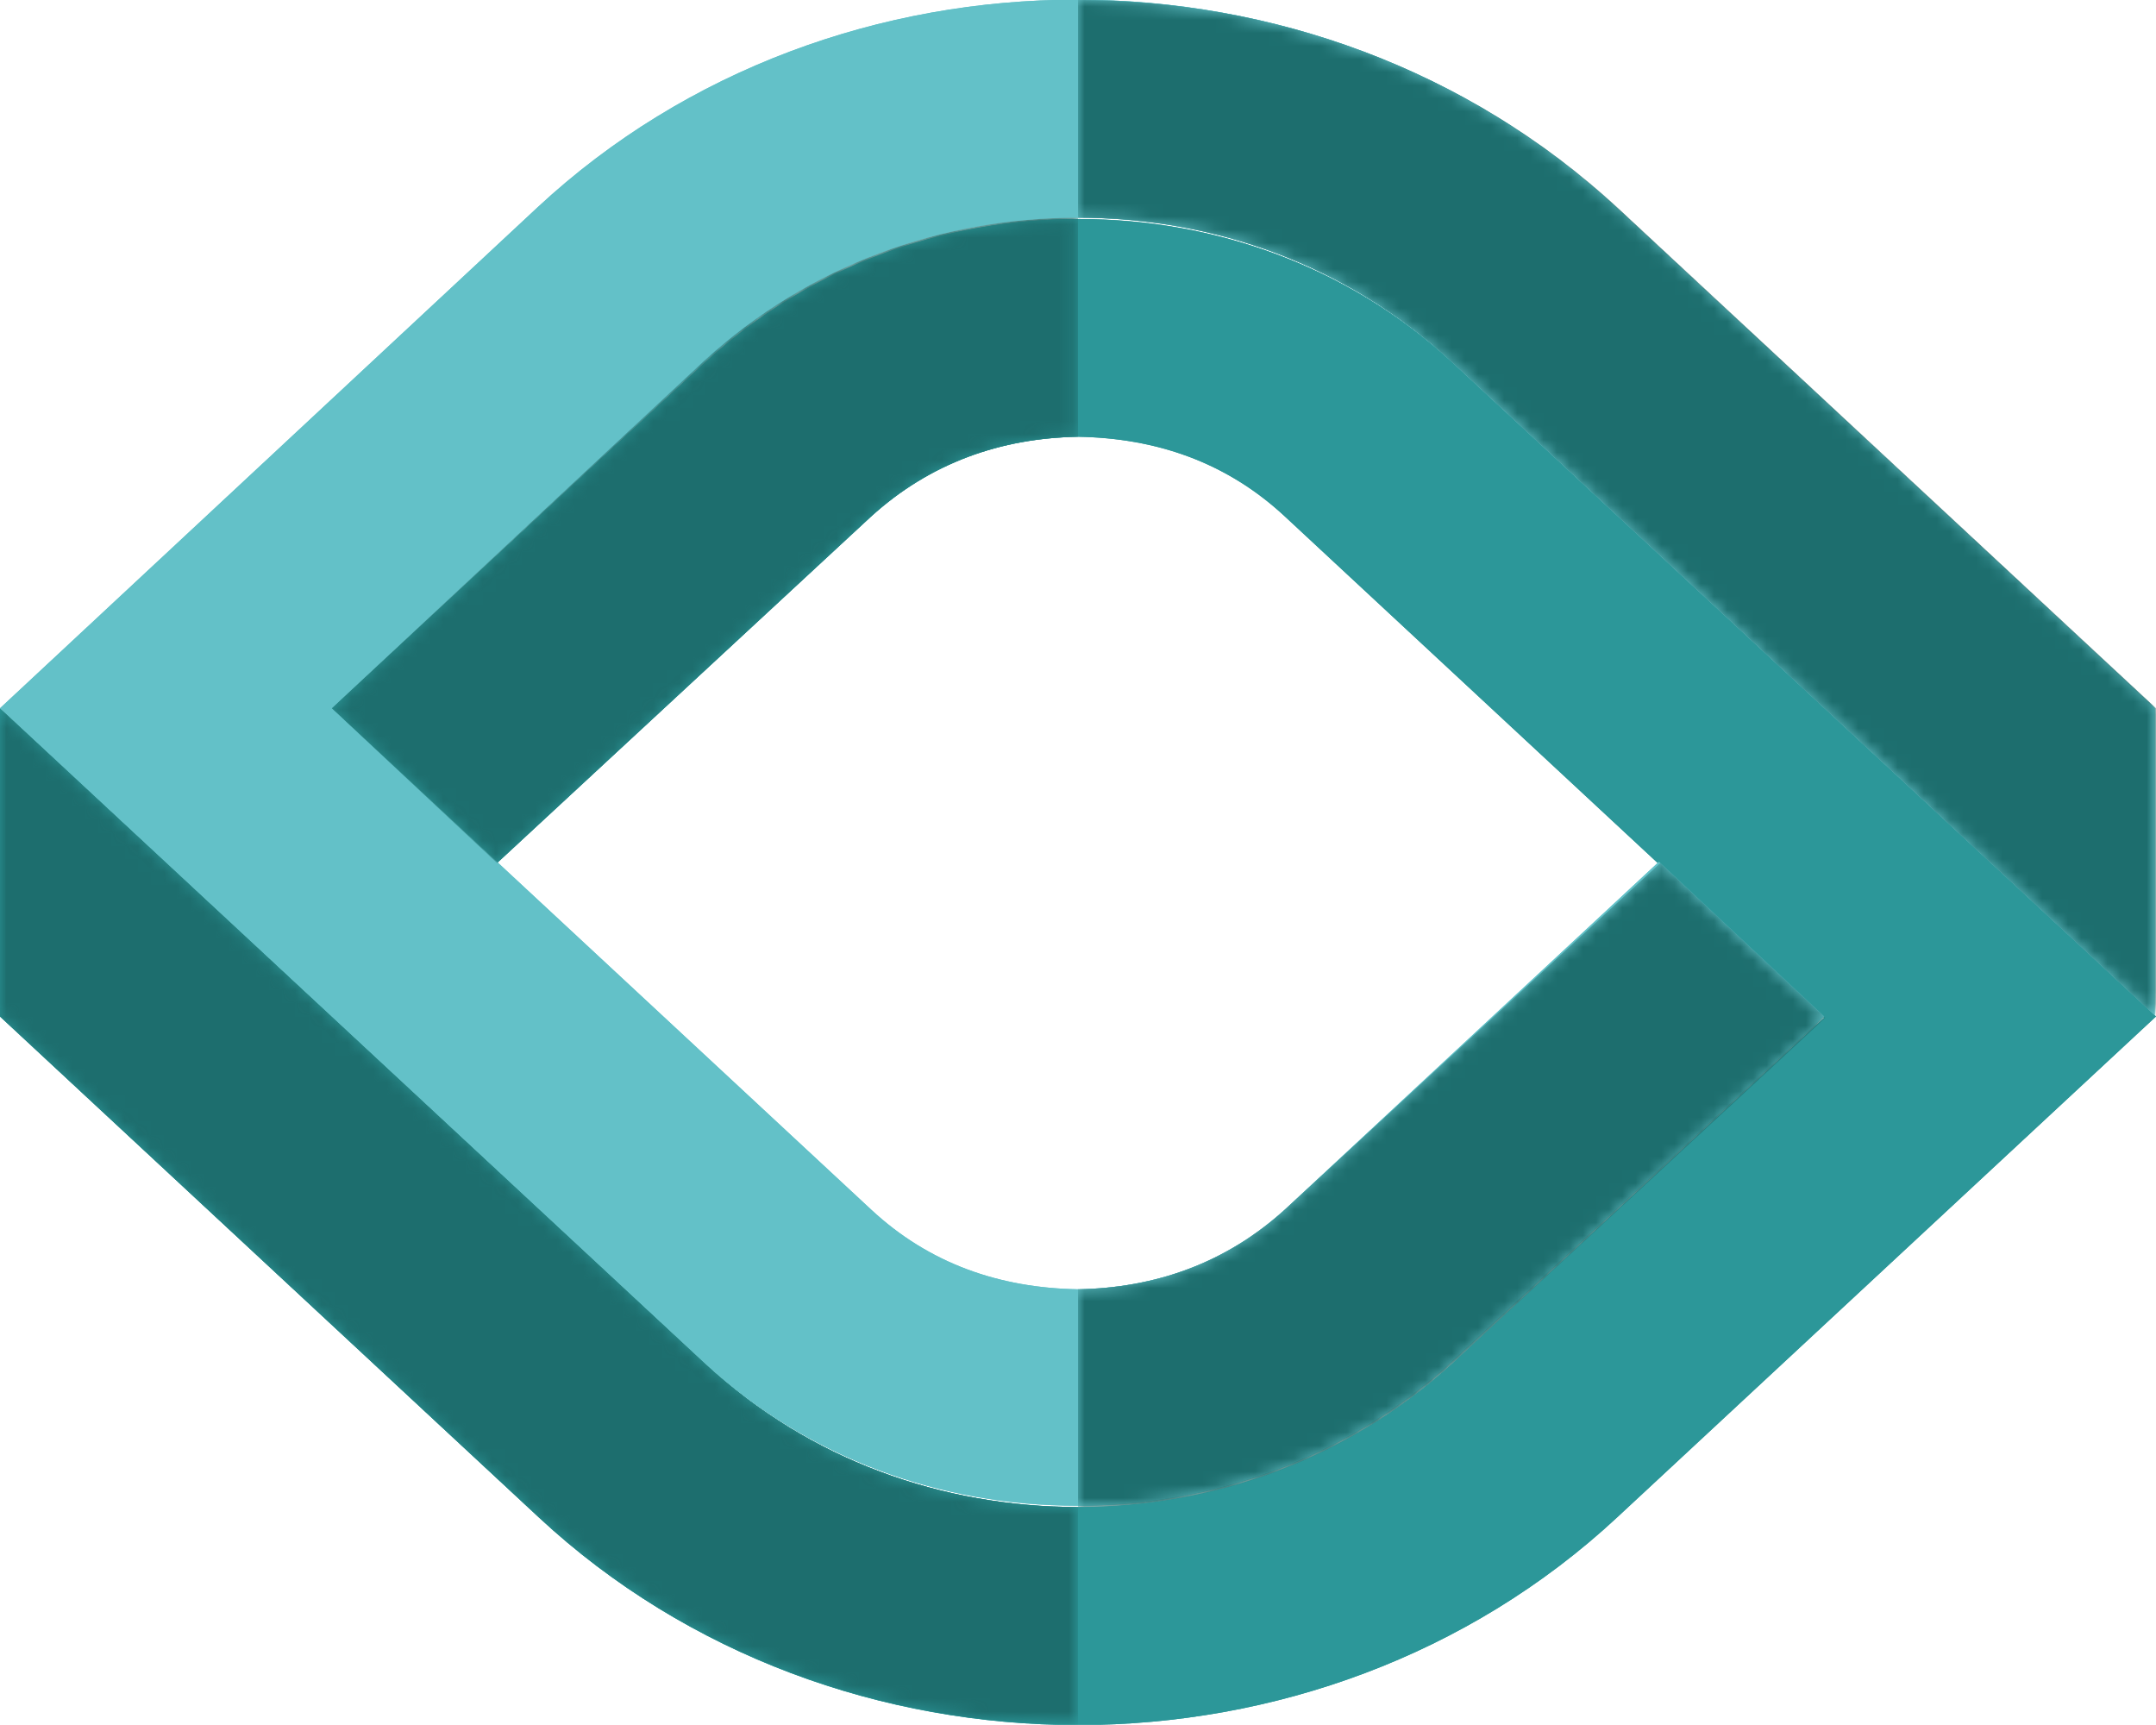
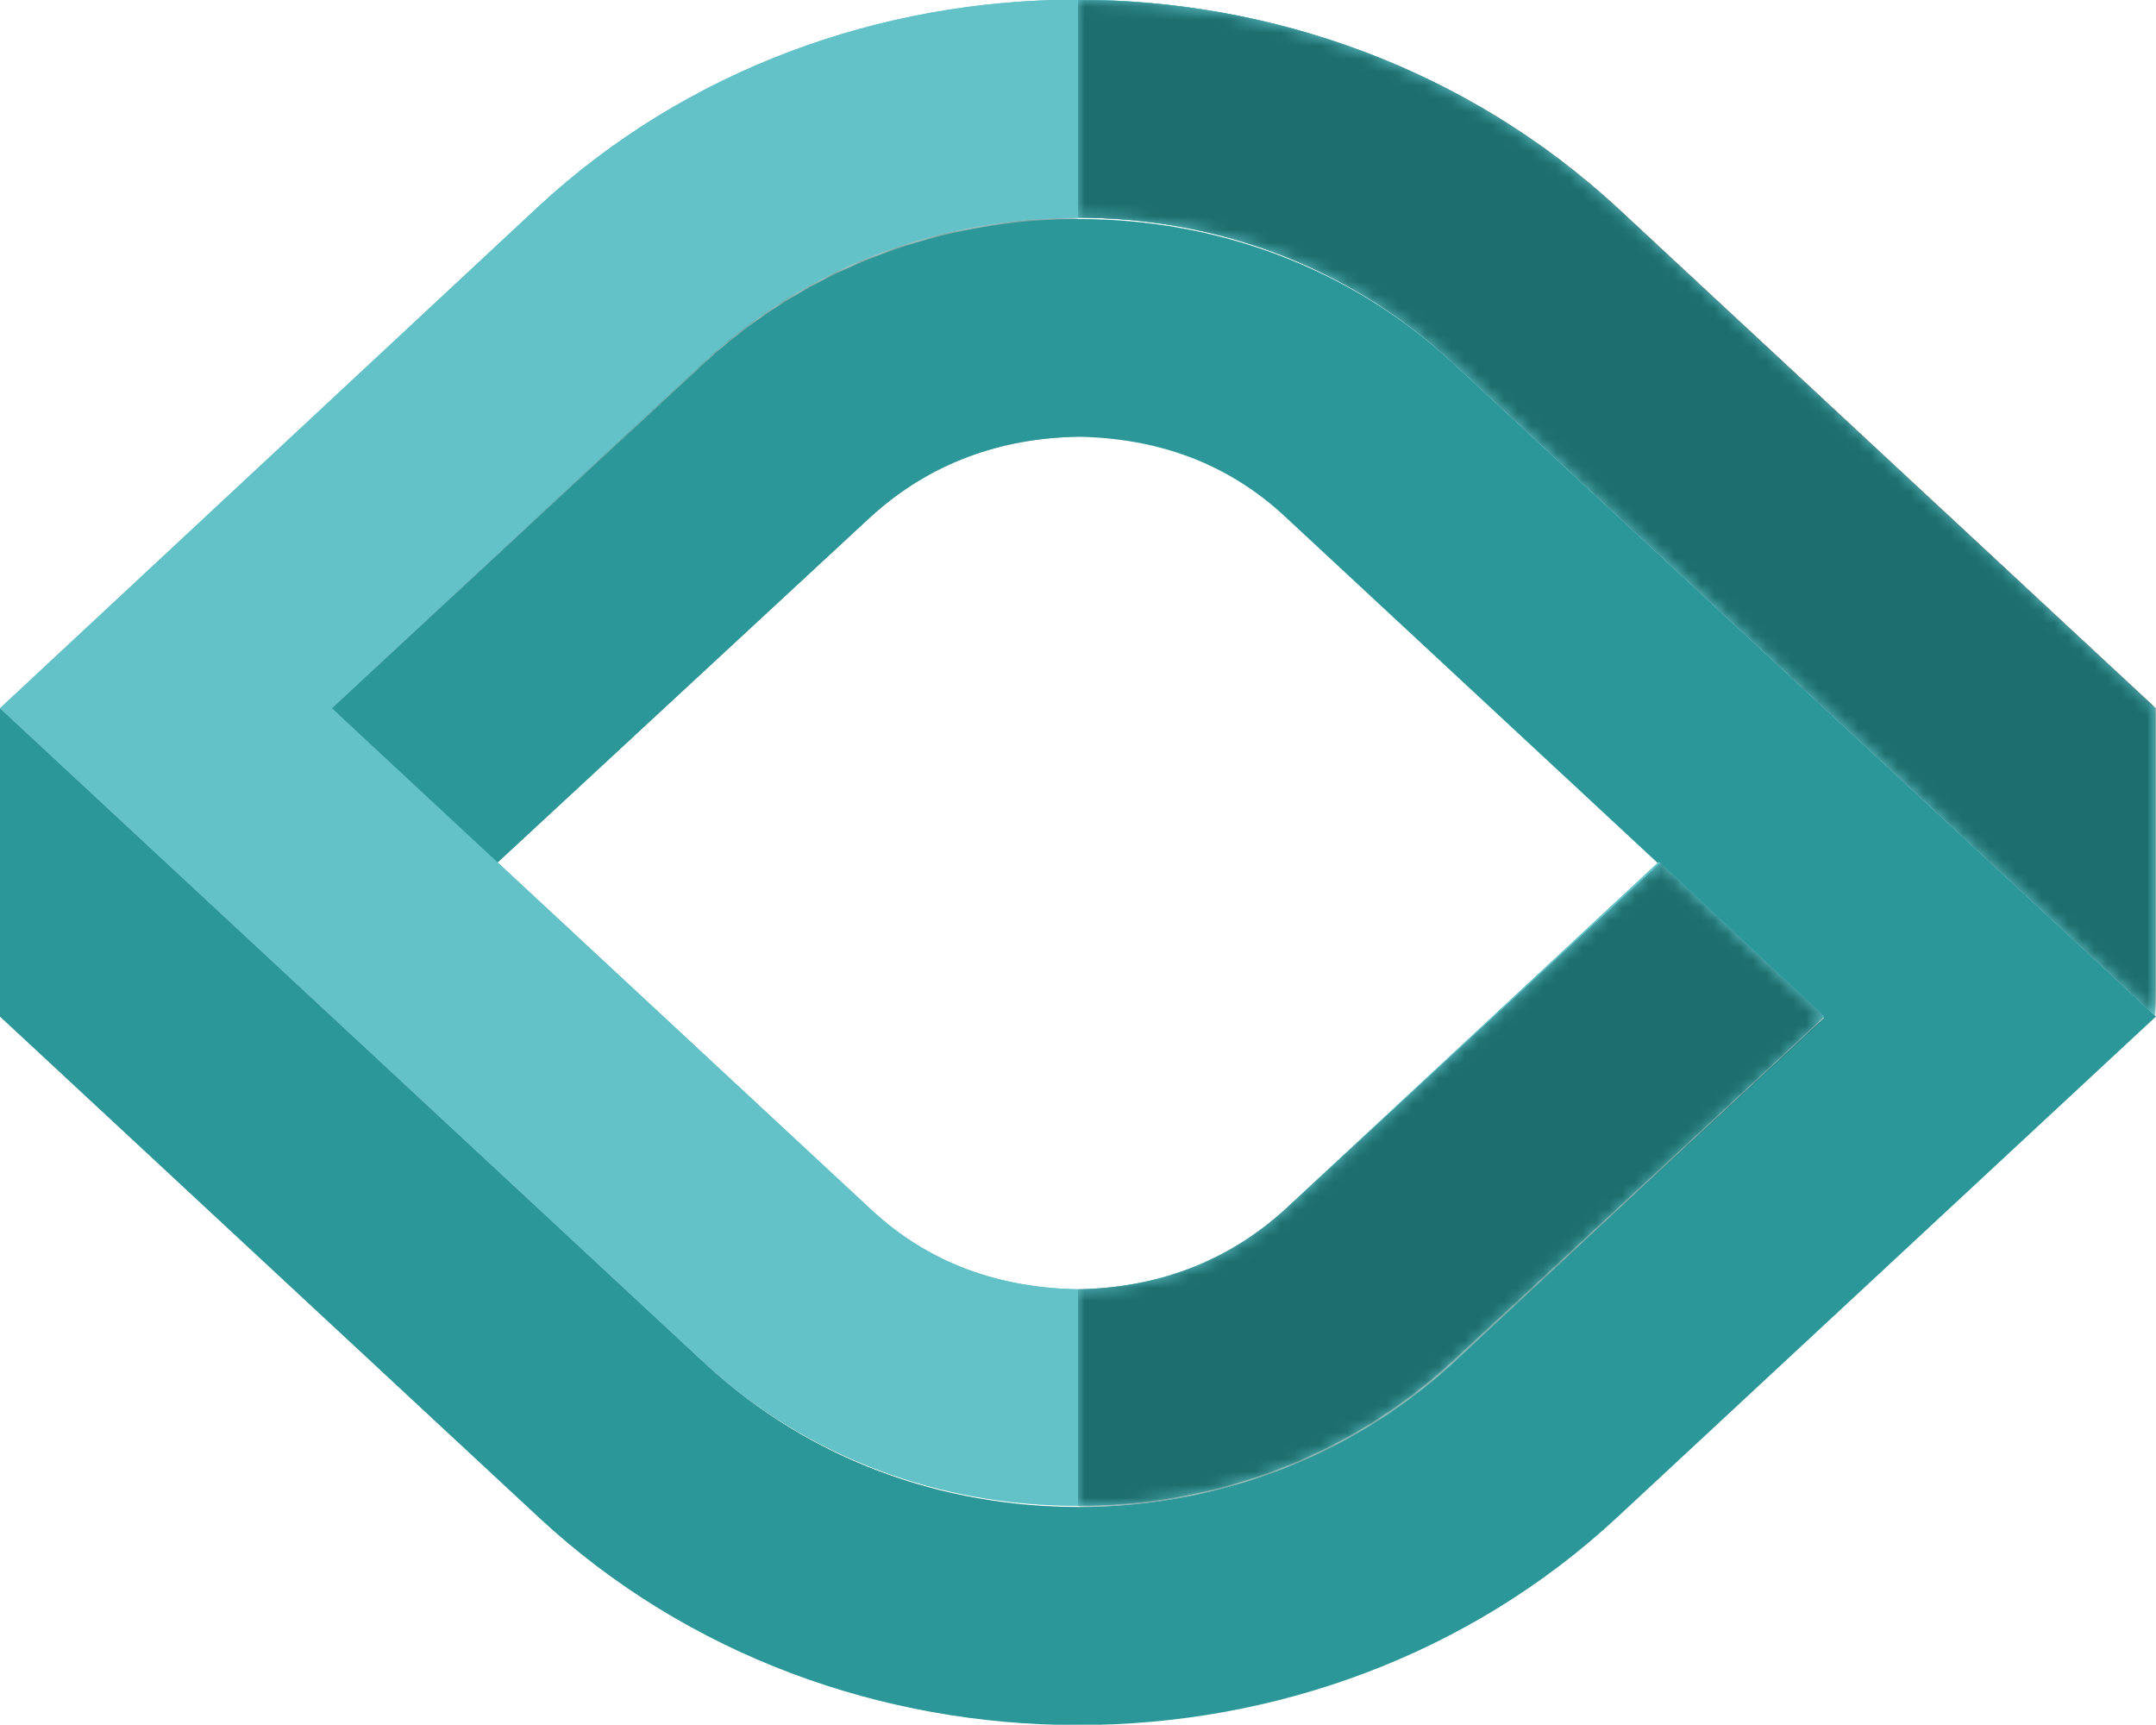
<svg xmlns="http://www.w3.org/2000/svg" x="0px" y="0px" viewBox="0 0 164.4 131.5" style="enable-background:new 0 0 164.4 131.5;" xml:space="preserve">
  <style type="text/css">	.st0{fill:#010202;}	.st1{fill:#2C9799;}	.st2{fill:#63C1C8;}	.st3{filter:url(#Adobe_OpacityMaskFilter);}	.st4{fill:url(#SVGID_00000013184385177580857470000017157908587804494215_);}	.st5{mask:url(#SVGID_1_);}	.st6{fill:#1D6E6E;}	.st7{filter:url(#Adobe_OpacityMaskFilter_00000057144526238454365920000017043618867340436401_);}	.st8{fill:url(#SVGID_00000178925507138737767850000017532947012934999732_);}	.st9{mask:url(#SVGID_00000036939761108551397720000015416205861710264495_);}	.st10{filter:url(#Adobe_OpacityMaskFilter_00000067934431808381215970000013675422595732939173_);}	.st11{fill:url(#SVGID_00000044149373270926307310000014461096299629255316_);}	.st12{mask:url(#SVGID_00000021077709258429753240000017679278239532990082_);fill:#1D6E6E;}	.st13{filter:url(#Adobe_OpacityMaskFilter_00000105407189629174223460000018254654120703687849_);}	.st14{fill:url(#SVGID_00000149359711669302772980000007624094890771917970_);}	.st15{mask:url(#SVGID_00000142140053420757465920000003063309897411847308_);fill:#1D6E6E;}	.st16{fill:#FFFFFF;}	.st17{filter:url(#Adobe_OpacityMaskFilter_00000089540434229079180340000007340436874408440454_);}	.st18{fill:url(#SVGID_00000158739245040306324710000012605100566409941930_);}	.st19{mask:url(#SVGID_00000127046059274709485670000007355878010765134515_);}	.st20{filter:url(#Adobe_OpacityMaskFilter_00000138565230090333382700000017475441756081676698_);}	.st21{fill:url(#SVGID_00000134947673238354376920000017718434992533377717_);}	.st22{mask:url(#SVGID_00000056398497168695685840000002304383919079723410_);}	.st23{filter:url(#Adobe_OpacityMaskFilter_00000142157393083600118870000006397018374510195336_);}	.st24{fill:url(#SVGID_00000065055194953865933430000001850834761725629846_);}	.st25{mask:url(#SVGID_00000070816141815460926680000012749528711330239388_);fill:#1D6E6E;}	.st26{filter:url(#Adobe_OpacityMaskFilter_00000116232543539961389060000015964971583572773023_);}	.st27{fill:url(#SVGID_00000178183797573828729290000018055016667295015322_);}	.st28{mask:url(#SVGID_00000088827911101724627820000016940695483205428134_);fill:#1D6E6E;}	.st29{fill:url(#SVGID_00000132046776573691382810000006192302094633142684_);}	.st30{fill:url(#SVGID_00000115480477029240811130000000784961286352706957_);}	.st31{fill:url(#SVGID_00000103962427176076679140000009362298594234655412_);}	.st32{fill:url(#SVGID_00000098902926000418145350000006694679686166381747_);}	.st33{fill:url(#SVGID_00000129169963416221851900000007972833119530951606_);}	.st34{fill:url(#SVGID_00000080173122279550618920000004473675300902103472_);}	.st35{fill:url(#SVGID_00000051373040960339338450000001272895326215293056_);}	.st36{fill:url(#SVGID_00000004544664006237765570000014841912066392536253_);}	.st37{fill:url(#SVGID_00000035522962933225673620000001081796564684300216_);}	.st38{fill:url(#SVGID_00000038408549195041204180000016726360214522777481_);}	.st39{fill:url(#SVGID_00000182522672047232153660000008528594608360508303_);}	.st40{fill:url(#SVGID_00000095303286239015198290000000720214322219205306_);}	.st41{fill:url(#SVGID_00000061441199090713410350000016700535593053544105_);}	.st42{fill:url(#SVGID_00000117660868848712883320000000878579681052182455_);}	.st43{fill:url(#SVGID_00000036932016461504865110000014869461044697782426_);}	.st44{fill:url(#SVGID_00000035497782674150684030000010304628907256983954_);}	.st45{fill:url(#path875_00000021820951356711127330000007359695899463149470_);}	.st46{fill:url(#path877_00000127022414733852684120000003480724939083568534_);}	.st47{fill:url(#path875_00000146463843831111625460000016965443637801883827_);}	.st48{fill:url(#path877_00000031194799264904905440000006139704923197014966_);}	.st49{filter:url(#Adobe_OpacityMaskFilter_00000075885416156200890570000000065361123297694350_);}	.st50{fill:url(#SVGID_00000008107556469900016920000002199917173737216397_);}	.st51{mask:url(#SVGID_00000093885107119122108060000013546583633233821365_);}	.st52{filter:url(#Adobe_OpacityMaskFilter_00000173132764726193736340000005776351374145026946_);}	.st53{fill:url(#SVGID_00000113323442067539355170000006609583640164311431_);}	.st54{mask:url(#SVGID_00000052081268710355142500000003611354166755059854_);}	.st55{filter:url(#Adobe_OpacityMaskFilter_00000131341573335686023330000000845193719810743736_);}	.st56{fill:url(#SVGID_00000122709404189097496100000018023284066408418964_);}	.st57{mask:url(#SVGID_00000160871465424103916650000005607880707817538971_);fill:#1D6E6E;}	.st58{filter:url(#Adobe_OpacityMaskFilter_00000088821821270790568870000008264270861691161730_);}	.st59{fill:url(#SVGID_00000129175329779317832650000007912409957461397410_);}	.st60{mask:url(#SVGID_00000049204761581345328930000008925218407999919766_);fill:#1D6E6E;}	.st61{fill:url(#SVGID_00000126311775563608476450000017347724851707732875_);}	.st62{fill:url(#SVGID_00000011007063369425172960000013368256400987176622_);}	.st63{fill:url(#SVGID_00000049188789910782649050000004821696942011328944_);}	.st64{fill:url(#SVGID_00000079486948482340054550000015665330644568509571_);}	.st65{fill:url(#path875_00000124848512633534694950000003148472013313209509_);}	.st66{fill:url(#path877_00000045601888594821407150000002326392989620913563_);}	.st67{filter:url(#Adobe_OpacityMaskFilter_00000083808031749109989610000006304097850974870451_);}	.st68{fill:url(#SVGID_00000148661674393732961880000013263328944558058395_);}	.st69{mask:url(#SVGID_00000143583334828169832650000005345003902940710550_);}	.st70{filter:url(#Adobe_OpacityMaskFilter_00000174585915593277907490000002509811020933938830_);}	.st71{fill:url(#SVGID_00000060743993349313924830000015304454530055449012_);}	.st72{mask:url(#SVGID_00000149369689791386626800000004547181469800971417_);}	.st73{filter:url(#Adobe_OpacityMaskFilter_00000082366010828852176640000013970982403951342516_);}	.st74{fill:url(#SVGID_00000066503081971242530690000010307578290315844263_);}	.st75{mask:url(#SVGID_00000147941402915798573400000017771017428641209729_);fill:#1D6E6E;}	.st76{filter:url(#Adobe_OpacityMaskFilter_00000062880201101000957230000002410139316385368728_);}	.st77{fill:url(#SVGID_00000122681099520497517720000011331510986291610813_);}	.st78{mask:url(#SVGID_00000043443761846855184700000017729242132562113937_);fill:#1D6E6E;}	.st79{fill:url(#path875_00000018196939629513099650000009311302896491879085_);}	.st80{fill:url(#path877_00000168836163629686616590000001976293663401754284_);}	.st81{fill:url(#SVGID_00000032612832900071398350000013322918784924124808_);}	.st82{fill:url(#SVGID_00000054248047246752935040000003723999258577296575_);}	.st83{fill:url(#SVGID_00000174600656840471208120000015730358092429928346_);}	.st84{fill:url(#SVGID_00000005262731311165381160000013071242887449873582_);}	.st85{fill:url(#SVGID_00000093179350772784681070000010619789804842347437_);}	.st86{fill:url(#SVGID_00000088122901286766316000000013947395006684393134_);}	.st87{fill:url(#SVGID_00000173870654745893616980000002181703918806707135_);}	.st88{fill:url(#SVGID_00000104673745270659961870000000400138838385778617_);}	.st89{filter:url(#Adobe_OpacityMaskFilter_00000052808744051757356000000011791233227240430745_);}	.st90{fill:url(#SVGID_00000075871894234058802460000003910169935436690603_);}	.st91{mask:url(#SVGID_00000100363853880544790690000008360226540929387915_);}	.st92{filter:url(#Adobe_OpacityMaskFilter_00000132046713803537459150000008371813918438598076_);}	.st93{fill:url(#SVGID_00000039123200093824107790000001371842479445679538_);}	.st94{mask:url(#SVGID_00000052089255009856602600000003503152566824897690_);}	.st95{filter:url(#Adobe_OpacityMaskFilter_00000085930252739357510160000004838446426409204147_);}	.st96{fill:url(#SVGID_00000068663685007327798700000006471405211457392049_);}	.st97{mask:url(#SVGID_00000007428681952881788380000014201322430997612717_);fill:#1D6E6E;}	.st98{filter:url(#Adobe_OpacityMaskFilter_00000126313286772236975590000015762818716962760352_);}	.st99{fill:url(#SVGID_00000168097876547277678120000001970102057691789237_);}	.st100{mask:url(#SVGID_00000139992385227119981450000002488242606138947007_);fill:#1D6E6E;}	.st101{fill:#1D1D1C;}	.st102{fill:url(#SVGID_00000175299038454736435140000015786046645470287764_);}	.st103{fill:url(#SVGID_00000162327012189235325320000017209224969946396854_);}	.st104{fill:url(#SVGID_00000111167871739068060980000001519930786542143398_);}	.st105{fill:url(#SVGID_00000128445861329951316540000016014818350630836402_);}	.st106{fill:url(#SVGID_00000182505738204673907510000013956252906590006667_);}	.st107{fill:url(#SVGID_00000098932888773897528030000000919645749065970607_);}	.st108{fill:url(#SVGID_00000030468416130906953220000004502053085720646541_);}	.st109{fill:url(#SVGID_00000002358604853749636590000007443486176026659243_);}	.st110{fill:url(#SVGID_00000153685282512408679920000015765343429588275876_);}	.st111{fill:url(#SVGID_00000068668791470383330670000013758608269115494274_);}	.st112{fill:url(#SVGID_00000048484705736973698030000005353524576213142681_);}	.st113{fill:url(#SVGID_00000142865152706086376160000004551110183687798180_);}	.st114{fill:url(#SVGID_00000087395782623144121430000015965918471274286783_);}	.st115{fill:url(#SVGID_00000060713593966066818530000017991147437405290666_);}	.st116{fill:url(#SVGID_00000168814199402271779250000000158384572574877826_);}	.st117{fill:url(#path875_00000046316013928953095940000015891825503253429943_);}	.st118{fill:url(#path877_00000081621685498596810940000002673459878672241044_);}	.st119{fill:url(#SVGID_00000074408985208673019940000017266485082844186003_);}	.st120{fill:url(#SVGID_00000083796032407495709570000003370491188443485835_);}	.st121{fill:url(#SVGID_00000067231367586543474750000008780661596838679964_);}	.st122{fill:url(#SVGID_00000158008130789954756530000003041393883233050280_);}	.st123{fill:url(#SVGID_00000038375721085684976050000017023991188724702340_);}	.st124{fill:url(#SVGID_00000028305976637740916380000017775091539574425266_);}	.st125{fill:url(#SVGID_00000068641528922308887630000014589733516666410421_);}	.st126{fill:url(#SVGID_00000116230003694738978050000000669713226560079519_);}	.st127{fill:url(#SVGID_00000126319283413358149950000010788658241755384222_);}	.st128{fill:url(#SVGID_00000110467464584043240030000001825637229884546964_);}	.st129{fill:url(#SVGID_00000080166878319033397400000014543338766815339678_);}	.st130{fill:url(#SVGID_00000085210277786161876070000012120227874041305736_);}	.st131{filter:url(#Adobe_OpacityMaskFilter_00000028314310851108045760000014065545783225827200_);}	.st132{fill:url(#SVGID_00000085930445012897948100000015915878854377393815_);}	.st133{mask:url(#SVGID_00000074436843730669151460000005983386451985153934_);}	.st134{filter:url(#Adobe_OpacityMaskFilter_00000067952230696454277420000002194911650335818172_);}	.st135{fill:url(#SVGID_00000103958004387898341290000006627651419257402039_);}	.st136{mask:url(#SVGID_00000012455906262624383150000005212055769516641184_);}	.st137{filter:url(#Adobe_OpacityMaskFilter_00000045607178881308323110000010301341620720755902_);}	.st138{fill:url(#SVGID_00000166672737690450726070000014864704925287231915_);}	.st139{mask:url(#SVGID_00000043434342744257704450000014992763185548464816_);fill:#1D6E6E;}	.st140{filter:url(#Adobe_OpacityMaskFilter_00000176015993915130397540000014949891745358826943_);}	.st141{fill:url(#SVGID_00000102521351102600553350000003222594067108649894_);}	.st142{mask:url(#SVGID_00000085950511961253064940000004968750545953531784_);fill:#1D6E6E;}	.st143{filter:url(#Adobe_OpacityMaskFilter_00000061459739111256633740000001575572201077150141_);}	.st144{fill:url(#SVGID_00000102538091190430430080000012002481366104673682_);}	.st145{mask:url(#SVGID_00000047022505485894979970000005003124686490312608_);}	.st146{filter:url(#Adobe_OpacityMaskFilter_00000173146050919050049580000006579095878961235888_);}	.st147{fill:url(#SVGID_00000126315086419367385160000003647419854704962689_);}	.st148{mask:url(#SVGID_00000157283859381826956990000006553430628112540321_);}	.st149{filter:url(#Adobe_OpacityMaskFilter_00000160160584612511474580000014006467304665521570_);}	.st150{fill:url(#SVGID_00000145748244148596371730000002913197724289401534_);}	.st151{mask:url(#SVGID_00000074421426333011306500000017361476220472882068_);fill:#1D6E6E;}	.st152{filter:url(#Adobe_OpacityMaskFilter_00000150062996289457076410000010837212943393353881_);}	.st153{fill:url(#SVGID_00000182506717407954071500000006349002858379577997_);}	.st154{mask:url(#SVGID_00000040551637610833208350000015911695360815294337_);fill:#1D6E6E;}	.st155{fill:url(#SVGID_00000135669446307580812800000002243767944168464824_);}	.st156{fill:url(#SVGID_00000111897606635209257970000004950718990958696636_);}	.st157{fill:url(#SVGID_00000054979160883594789180000015677689834178689954_);}	.st158{fill:url(#SVGID_00000080908995043501371100000005809792107763124663_);}	.st159{fill:url(#SVGID_00000024713672940252201710000004425224891104575369_);}	.st160{fill:url(#SVGID_00000010284443530928125410000001363109721199053201_);}	.st161{fill:url(#SVGID_00000169529883980822248780000012034030198275355054_);}	.st162{fill:url(#SVGID_00000159434643831947079560000005927194676435479691_);}	.st163{fill:url(#SVGID_00000120558844781775156240000017922312910774233756_);}	.st164{fill:url(#SVGID_00000085953109541520892810000006013835200030900628_);}	.st165{fill:url(#SVGID_00000146461571969172179640000008214085658335268496_);}	.st166{fill:url(#SVGID_00000047774588425010815430000015643145840164223373_);}	.st167{fill:url(#SVGID_00000049906268814912992190000002031193868202782642_);}	.st168{fill:url(#SVGID_00000015321485038112996850000002408611716043226533_);}	.st169{fill:url(#SVGID_00000026875088668783953800000016263911448209779107_);}	.st170{fill:url(#SVGID_00000180367737259623741810000007940097661302845579_);}	.st171{fill:url(#path875_00000103944038831613321660000012231833395702358455_);}	.st172{fill:url(#path877_00000015341833706842654210000011113050400367183021_);}	.st173{fill:url(#path875_00000007419438882158304050000002062298419001592476_);}	.st174{fill:url(#path877_00000019674676501659801440000016783021607966444179_);}	.st175{filter:url(#Adobe_OpacityMaskFilter_00000118397985962672873350000005992588364946962072_);}	.st176{fill:url(#SVGID_00000134968850025629351370000017065266479692632474_);}	.st177{mask:url(#SVGID_00000059280679987515098660000003061597070604476814_);}	.st178{filter:url(#Adobe_OpacityMaskFilter_00000181780066133912921900000008485136344782981546_);}	.st179{fill:url(#SVGID_00000057132328874233676070000011144530518127956406_);}	.st180{mask:url(#SVGID_00000076582596813753313620000003939899353388807099_);}	.st181{filter:url(#Adobe_OpacityMaskFilter_00000042701465243540061350000015891103738997042069_);}	.st182{fill:url(#SVGID_00000010301657665924726280000003921725354056361917_);}	.st183{mask:url(#SVGID_00000117678497496297313140000003777716514075551361_);fill:#1D6E6E;}	.st184{filter:url(#Adobe_OpacityMaskFilter_00000112613730000141603330000004207153932497068198_);}	.st185{fill:url(#SVGID_00000065794865907013174450000003172907593539986848_);}	.st186{mask:url(#SVGID_00000006689080076405169680000005232717031540292484_);fill:#1D6E6E;}	.st187{fill:url(#SVGID_00000129908701882003654530000011622911826724663698_);}	.st188{fill:url(#SVGID_00000048497111782520161470000008369188580687535530_);}	.st189{fill:url(#SVGID_00000035489473223158729940000017037329119186841475_);}	.st190{fill:url(#SVGID_00000133505242428857766070000005855266355882096263_);}	.st191{fill:url(#path875_00000032615737580488051270000012306292980919584429_);}	.st192{fill:url(#path877_00000060735255555111402080000016425954214467743136_);}	.st193{filter:url(#Adobe_OpacityMaskFilter_00000135662101778198645160000010514574253903540608_);}	.st194{fill:url(#SVGID_00000034812791395246725730000013573466745773852335_);}	.st195{mask:url(#SVGID_00000168083347101402699810000011747640286953470866_);}	.st196{filter:url(#Adobe_OpacityMaskFilter_00000088829673386434646050000011468126300166064517_);}	.st197{fill:url(#SVGID_00000023243606805194319010000005360745933037417649_);}	.st198{mask:url(#SVGID_00000034793992139793381650000009218257110395945615_);}	.st199{filter:url(#Adobe_OpacityMaskFilter_00000135660505601903933160000009652093744410934188_);}	.st200{fill:url(#SVGID_00000100345572626470985510000004985979628421129908_);}	.st201{mask:url(#SVGID_00000160884038577626392340000007990264777187088264_);fill:#1D6E6E;}	.st202{filter:url(#Adobe_OpacityMaskFilter_00000079463325109976949490000013743995124329267899_);}	.st203{fill:url(#SVGID_00000062153621705814004330000007387883970022507940_);}	.st204{mask:url(#SVGID_00000150790145613262222120000009367961281066489772_);fill:#1D6E6E;}	.st205{fill:url(#path875_00000158716472045320924640000006774995440527666833_);}	.st206{fill:url(#path877_00000054970844830449562450000015931022450194001033_);}	.st207{fill:url(#SVGID_00000044177402702357511860000013512879357691531909_);}	.st208{fill:url(#SVGID_00000117670370704882864440000001196810956790481046_);}	.st209{fill:url(#SVGID_00000123412868294821109950000005607972136683690886_);}	.st210{fill:url(#SVGID_00000137090420255821868880000007368438721335144837_);}	.st211{fill:url(#SVGID_00000147933849654378814020000012827931230958422959_);}	.st212{fill:url(#SVGID_00000108309714211647225390000017924574607113760142_);}	.st213{fill:url(#SVGID_00000067195968974962545760000009655063354743041212_);}	.st214{fill:url(#SVGID_00000165951151383148434820000018092430826402903994_);}	.st215{filter:url(#Adobe_OpacityMaskFilter_00000170263903201255128930000013543099232444715685_);}	.st216{fill:url(#SVGID_00000179614372818718340330000017138284474995592348_);}	.st217{mask:url(#SVGID_00000160177625371458645520000003907688972932228526_);}	.st218{filter:url(#Adobe_OpacityMaskFilter_00000158008478479199643500000004473908611445387951_);}	.st219{fill:url(#SVGID_00000113349531359990218260000015956599794920918704_);}	.st220{mask:url(#SVGID_00000151531092067167837670000012338223408227001499_);}	.st221{filter:url(#Adobe_OpacityMaskFilter_00000124862434487658802750000010518664734753798046_);}	.st222{fill:url(#SVGID_00000011020888938232995790000005886511320107036825_);}	.st223{mask:url(#SVGID_00000113349390081107039410000006889104590332487567_);fill:#1D6E6E;}	.st224{filter:url(#Adobe_OpacityMaskFilter_00000060717806545907870050000016265284207318639754_);}	.st225{fill:url(#SVGID_00000053536181327836492700000001664307246447838854_);}	.st226{mask:url(#SVGID_00000017485478901556393890000000001166905599953025_);fill:#1D6E6E;}	.st227{fill:url(#SVGID_00000008141872057775135260000004433443862101755528_);}	.st228{fill:url(#SVGID_00000123442039795456315600000006714499201168883343_);}	.st229{fill:url(#SVGID_00000023999516610297271540000015902017395377073041_);}	.st230{fill:url(#SVGID_00000001632634064140476330000002560701744660151693_);}	.st231{fill:url(#SVGID_00000172426263547960094390000017471668228521220274_);}	.st232{fill:url(#SVGID_00000030464029287402087070000017228486099941935762_);}	.st233{fill:url(#SVGID_00000065068059964144117190000011403671158828772771_);}	.st234{fill:url(#SVGID_00000183222892215440746490000018374781626458580906_);}	.st235{fill:url(#SVGID_00000011728922420131415500000006496398512028488881_);}	.st236{fill:url(#SVGID_00000115477079117746016720000013982222155599069845_);}	.st237{fill:url(#SVGID_00000173147471721522916150000012769724631377407671_);}	.st238{fill:url(#SVGID_00000145021982575009523080000011756332375450661017_);}	.st239{fill:url(#SVGID_00000029739660269659884320000007119025771349914288_);}	.st240{fill:url(#SVGID_00000179630608723306082710000003011946463874544769_);}	.st241{fill:url(#SVGID_00000027601126653905229350000003925064606283652495_);}	.st242{fill:url(#path875_00000137097818647680625330000015992511252953046403_);}	.st243{fill:url(#path877_00000032650227211524729620000001407506235496084901_);}	.st244{fill:url(#SVGID_00000145760020739472570650000014222064952814728108_);}	.st245{fill:url(#SVGID_00000119824445244020774650000001335527613207260582_);}	.st246{fill:url(#SVGID_00000076578447702773489600000000682069638926454691_);}	.st247{fill:url(#SVGID_00000035515716199023274140000005249911278900811415_);}	.st248{fill:url(#SVGID_00000033368197804484308620000006628237951273547693_);}	.st249{fill:url(#SVGID_00000028288248550595387390000016967916820460085898_);}	.st250{fill:url(#SVGID_00000050638457248779603600000011011287818837644968_);}	.st251{fill:url(#SVGID_00000095339863141926566320000009625001575129825214_);}	.st252{fill:url(#SVGID_00000072982382505881497440000001665304214570415524_);}	.st253{fill:url(#SVGID_00000021115488462054189650000014688527947978697389_);}	.st254{fill:url(#SVGID_00000114790380646646745530000012908622230095064487_);}	.st255{fill:url(#SVGID_00000150100140202502602170000011783663043877399458_);}	.st256{fill:#020203;}	.st257{fill:url(#SVGID_00000116943313510876026670000003985550005252117685_);}	.st258{fill:url(#SVGID_00000137827937244575001270000009343478082088787365_);}	.st259{fill:url(#SVGID_00000047751132403354619160000018297373102808515233_);}	.st260{fill:url(#SVGID_00000004532662843589528840000008926455624052141492_);}	.st261{fill:url(#SVGID_00000105420574345178740830000002015716346797161405_);}	.st262{fill:url(#SVGID_00000013914707191791300890000004375155538210776970_);}	.st263{fill:url(#SVGID_00000093863505897939909760000007932397453726702519_);}	.st264{fill:url(#SVGID_00000023239457066236959410000002645124278950669215_);}	.st265{fill:url(#SVGID_00000144299695457808580000000013249656665540977292_);}	.st266{fill:url(#SVGID_00000176742764331315134050000013766544865874260864_);}	.st267{fill:url(#SVGID_00000032649131814637318930000007953028918918933936_);}	.st268{fill:url(#SVGID_00000026872525293543056980000009042148885576190596_);}	.st269{opacity:0.5;}	.st270{fill:url(#SVGID_00000081613920337113858360000003543969571073395357_);}	.st271{fill:url(#SVGID_00000021095925758894377800000003700577143505985726_);}	.st272{fill:url(#SVGID_00000165236957188051315200000010396552075971397533_);}	.st273{fill:url(#SVGID_00000065766002050353438620000005076638779702129298_);}	.st274{fill:url(#SVGID_00000028326870209949017440000017786421847860116414_);}	.st275{fill:url(#SVGID_00000150090168018149541760000009245846181997255315_);}	.st276{fill:url(#SVGID_00000069360091449143493040000001964654211986889151_);}	.st277{fill:#231F20;}	.st278{fill:url(#SVGID_00000127017698125718770810000009084413439257994628_);}	.st279{fill:url(#SVGID_00000166648888415195699590000005227664539265078954_);}	.st280{fill:url(#SVGID_00000054249227746542189610000006580780283115006085_);}	.st281{fill:url(#SVGID_00000125604112950786398660000017786517469122277535_);}	.st282{fill:url(#SVGID_00000103251472263017531730000010408818593619313564_);}	.st283{fill:url(#SVGID_00000178206027065224895310000012242368590151390141_);}	.st284{fill:url(#SVGID_00000147911982080014881340000010703820702191303053_);}	.st285{fill:url(#SVGID_00000060721637746091447270000006213577382651943862_);}	.st286{fill:url(#SVGID_00000155110502037351997210000017144566919793889179_);}	.st287{fill:url(#SVGID_00000054224103942907239850000010805072790777787310_);}	.st288{fill:url(#SVGID_00000078733139304505298070000006064904036837526448_);}	.st289{fill:url(#SVGID_00000151506918981232166520000010239349665880146829_);}	.st290{fill:url(#SVGID_00000098184583602992647530000009587442727532579970_);}	.st291{fill:url(#SVGID_00000106839739561006137550000011042753604844803203_);}	.st292{fill:url(#SVGID_00000017501532725483256410000017418703759193198780_);}	.st293{fill:url(#SVGID_00000160886702604464951160000002791284906365821621_);}	.st294{fill:url(#SVGID_00000075153582398403184450000005465014420821888416_);}	.st295{fill:url(#SVGID_00000068679694531950056580000013862140270019807652_);}	.st296{fill:url(#SVGID_00000074410570691476750050000006587238700168342922_);}	.st297{fill:url(#SVGID_00000021812261523719971600000001195932193487199375_);}	.st298{fill:url(#SVGID_00000132798098829246531580000010656580742299707827_);}	.st299{fill:url(#SVGID_00000073714517658091005420000009181094692093789605_);}	.st300{fill:url(#SVGID_00000065033215600354393110000017358785150631459725_);}	.st301{fill:url(#SVGID_00000100370632588970078600000003674904711286589827_);}	.st302{fill:url(#SVGID_00000000191893228789427100000008966014819447940241_);}	.st303{fill:url(#SVGID_00000044882966823042188470000006643773581076526728_);}	.st304{fill:url(#SVGID_00000137097812349717423110000002024681374187497377_);}	.st305{fill:url(#SVGID_00000058559849473284777420000003520186091273961356_);}	.st306{fill:url(#SVGID_00000061458423039956176920000000670351978251287208_);}	.st307{fill:url(#SVGID_00000182521778839133751680000017187220357515577520_);}	.st308{fill:url(#SVGID_00000013885528345826014050000001494844884238928032_);}	.st309{fill:url(#SVGID_00000001628405808140798550000011437866351728878766_);}	.st310{fill:url(#SVGID_00000111164152179592717980000000124998734778896791_);}	.st311{fill:url(#SVGID_00000124152999980393019410000006302907416390832563_);}	.st312{fill:url(#SVGID_00000006692709293203194760000008036885848733810864_);}	.st313{fill:url(#SVGID_00000139985885335578748280000000964589054473693571_);}	.st314{fill:url(#SVGID_00000017507272086429877840000005677134009364016555_);}	.st315{fill:url(#SVGID_00000173861387186609469670000000135981635983933590_);}	.st316{fill:url(#SVGID_00000112617879137374365930000006007743433010290616_);}	.st317{fill:url(#SVGID_00000119084756979150574830000004659858090753930174_);}	.st318{fill:url(#SVGID_00000134957913541613829270000004758800470670422972_);}	.st319{fill:url(#SVGID_00000047017934996967275440000016575565904259640730_);}	.st320{fill:url(#SVGID_00000115507289667171486610000000220614276870834351_);}	.st321{fill:url(#SVGID_00000080164712590699331080000011324131721194526901_);}	.st322{fill:url(#SVGID_00000139987215537786161190000011348467414263361214_);}	.st323{fill:url(#SVGID_00000002357960564790550150000002468913874295867043_);}	.st324{fill:url(#SVGID_00000065032435052885966480000005977103041492909730_);}	.st325{fill:url(#SVGID_00000014603977148649506170000004552296108112072095_);}	.st326{fill:url(#SVGID_00000034088118138589324780000012591105403884958620_);}	.st327{fill:url(#SVGID_00000050644056668223411300000014376568932901148570_);}	.st328{fill:url(#SVGID_00000057832130860876181660000000924809614270709401_);}	.st329{fill:url(#SVGID_00000182528298066031981500000008597373255913462678_);}	.st330{fill:url(#SVGID_00000043435813903013065700000010109214149136144555_);}	.st331{fill:url(#SVGID_00000117651437088504354670000015794210357748004482_);}	.st332{fill:url(#SVGID_00000079445687934664963780000012876702597024852388_);}	.st333{fill:url(#SVGID_00000153677322174166684170000006001357935581212331_);}	.st334{fill:url(#SVGID_00000122690314695058754420000012284711955402438785_);}	.st335{fill:url(#SVGID_00000101783528623492396010000012137419426421329795_);}	.st336{fill:url(#SVGID_00000155139931229460394670000003880654662516474287_);}	.st337{fill:url(#SVGID_00000022542884676472853510000003719658722742457790_);}	.st338{fill:url(#SVGID_00000102534155976502659420000000173689447970895288_);}	.st339{fill:url(#SVGID_00000174602722299994936470000011265842901478599333_);}	.st340{fill:url(#SVGID_00000119120143302565534160000015219767339604760251_);}	.st341{fill:url(#SVGID_00000074435164851173359290000017204108950736863889_);}	.st342{fill:url(#SVGID_00000013185095742668410690000001401320383388975744_);}	.st343{fill:url(#SVGID_00000171707637986980584680000001298813625135313295_);}	.st344{fill:url(#SVGID_00000117654533525092572350000004823275023655501478_);}	.st345{fill:url(#SVGID_00000161595403471101871460000008027322201982531245_);}	.st346{fill:url(#SVGID_00000152265655120863590900000004200511812814653067_);}	.st347{fill:url(#SVGID_00000106110899829191521120000003884822075449174411_);}	.st348{fill:url(#SVGID_00000041996689216469945110000006360844509345711242_);}	.st349{fill:url(#SVGID_00000122715752110716425570000004881017125842915760_);}	.st350{fill:url(#SVGID_00000117659898609000456060000013725133471848413624_);}	.st351{fill:url(#SVGID_00000036950053746631310500000003961533730066630048_);}	.st352{fill:url(#SVGID_00000083780445755493141030000014257073667706601365_);}	.st353{fill:url(#SVGID_00000063594110234643842540000015712989745255709629_);}</style>
  <g id="EDITABLE">
    <g>
-       <path class="st1" d="M82.2,114.9c-10.4,0-20.5-3.6-28.4-10.9L0,54l0,23.5l41.1,38.2c22.7,21.1,59.5,21.1,82.2,0l41.1-38.2   l-53.7-49.9c-7.9-7.3-18.1-10.9-28.4-10.9c-10.4,0-20.5,3.6-28.5,10.9L25.3,54l12.6,11.8l28.5-26.4c4.5-4.1,9.9-6,15.8-6.1   c5.9,0.1,11.3,1.9,15.8,6.1l41.1,38.2l-28.4,26.4C102.7,111.3,92.5,114.9,82.2,114.9z" />
      <path class="st2" d="M82.2,16.6c10.4,0,20.5,3.6,28.4,10.9l53.7,49.9V54l-41.1-38.2c-22.7-21.1-59.5-21.1-82.2,0L0,54l53.7,49.9   c7.9,7.3,18.1,10.9,28.4,10.9c10.4,0,20.5-3.6,28.5-10.9l28.5-26.4l-12.6-11.8L98,92.2c-4.5,4.1-9.9,6-15.8,6.1   c-5.9-0.1-11.3-1.9-15.8-6.1L25.3,54l28.4-26.4C61.6,20.2,71.8,16.6,82.2,16.6z" />
      <defs>
        <filter id="Adobe_OpacityMaskFilter" filterUnits="userSpaceOnUse" x="82.2" y="0" width="82.2" height="77.5">							</filter>
      </defs>
      <mask maskUnits="userSpaceOnUse" x="82.2" y="0" width="82.2" height="77.5" id="SVGID_1_">
        <g class="st3">
          <g>
            <linearGradient id="SVGID_00000074411944596834156920000012088856014100892080_" gradientUnits="userSpaceOnUse" x1="82.191" y1="38.749" x2="164.375" y2="38.749">
              <stop offset="0" style="stop-color:#020203" />
              <stop offset="8.976094e-02" style="stop-color:#040507" />
              <stop offset="0.221" style="stop-color:#121317" />
              <stop offset="0.378" style="stop-color:#2A2A2F" />
              <stop offset="0.555" style="stop-color:#514F54" />
              <stop offset="0.749" style="stop-color:#8D8A8F" />
              <stop offset="0.953" style="stop-color:#E6E5E7" />
              <stop offset="1" style="stop-color:#FFFFFF" />
            </linearGradient>
            <path style="fill:url(#SVGID_00000074411944596834156920000012088856014100892080_);" d="M164.4,77.5V54l-41.1-38.2      C111.9,5.3,97.1,0,82.2,0v16.6c10.4,0,20.5,3.6,28.4,10.9L164.4,77.5z" />
          </g>
        </g>
      </mask>
      <g class="st5">
        <path class="st6" d="M164.4,77.5V54l-41.1-38.2C111.9,5.3,97.1,0,82.2,0v16.6c10.4,0,20.5,3.6,28.4,10.9L164.4,77.5z" />
      </g>
      <defs>
        <filter id="Adobe_OpacityMaskFilter_00000106138256641542166720000009417236008838126244_" filterUnits="userSpaceOnUse" x="0" y="54" width="82.2" height="77.5">							</filter>
      </defs>
      <mask maskUnits="userSpaceOnUse" x="0" y="54" width="82.2" height="77.5" id="SVGID_00000165232810644381335710000000488200950939949220_">
        <g style="filter:url(#Adobe_OpacityMaskFilter_00000106138256641542166720000009417236008838126244_);">
          <g>
            <linearGradient id="SVGID_00000023989824338346821280000016731754520137586571_" gradientUnits="userSpaceOnUse" x1="-7566.473" y1="3233.143" x2="-7484.288" y2="3233.143" gradientTransform="matrix(-1 0 0 -1 -7484.287 3325.893)">
              <stop offset="0" style="stop-color:#020203" />
              <stop offset="8.976094e-02" style="stop-color:#040507" />
              <stop offset="0.221" style="stop-color:#121317" />
              <stop offset="0.378" style="stop-color:#2A2A2F" />
              <stop offset="0.555" style="stop-color:#514F54" />
              <stop offset="0.749" style="stop-color:#8D8A8F" />
              <stop offset="0.953" style="stop-color:#E6E5E7" />
              <stop offset="1" style="stop-color:#FFFFFF" />
            </linearGradient>
            <path style="fill:url(#SVGID_00000023989824338346821280000016731754520137586571_);" d="M0,54l0,23.5l41.1,38.2      c11.3,10.5,26.2,15.8,41.1,15.8v-16.6c-10.4,0-20.5-3.6-28.4-10.9L0,54z" />
          </g>
        </g>
      </mask>
      <g style="mask:url(#SVGID_00000165232810644381335710000000488200950939949220_);">
        <path class="st6" d="M0,54l0,23.5l41.1,38.2c11.3,10.5,26.2,15.8,41.1,15.8v-16.6c-10.4,0-20.5-3.6-28.4-10.9L0,54z" />
      </g>
      <defs>
        <filter id="Adobe_OpacityMaskFilter_00000016053492646975982450000014504104922138689681_" filterUnits="userSpaceOnUse" x="25.3" y="16.6" width="56.9" height="49.1">							</filter>
      </defs>
      <mask maskUnits="userSpaceOnUse" x="25.3" y="16.6" width="56.9" height="49.1" id="SVGID_00000067937713464255469360000000730415818984868771_">
        <g style="filter:url(#Adobe_OpacityMaskFilter_00000016053492646975982450000014504104922138689681_);">
          <linearGradient id="SVGID_00000148638173754441290310000001496847626975921573_" gradientUnits="userSpaceOnUse" x1="82.224" y1="41.185" x2="25.284" y2="41.185">
            <stop offset="0" style="stop-color:#020203" />
            <stop offset="9.610318e-02" style="stop-color:#090A0D" />
            <stop offset="0.28" style="stop-color:#26262B" />
            <stop offset="0.533" style="stop-color:#5C5A5F" />
            <stop offset="0.842" style="stop-color:#BEBCBF" />
            <stop offset="1" style="stop-color:#FFFFFF" />
          </linearGradient>
          <path style="fill:url(#SVGID_00000148638173754441290310000001496847626975921573_);" d="M82.2,16.6c-10.4,0-20.5,3.6-28.5,10.9     L25.3,54l12.6,11.8l28.5-26.4c4.5-4.1,9.9-6,15.8-6.1L82.2,16.6C82.2,16.6,82.2,16.6,82.2,16.6z" />
        </g>
      </mask>
      <path style="mask:url(#SVGID_00000067937713464255469360000000730415818984868771_);fill:#1D6E6E;" d="M82.2,16.6   c-10.4,0-20.5,3.6-28.5,10.9L25.3,54l12.6,11.8l28.5-26.4c4.5-4.1,9.9-6,15.8-6.1L82.2,16.6C82.2,16.6,82.2,16.6,82.2,16.6z" />
      <defs>
        <filter id="Adobe_OpacityMaskFilter_00000094597700570907329880000009273745975963863699_" filterUnits="userSpaceOnUse" x="82.2" y="65.7" width="56.9" height="49.1">							</filter>
      </defs>
      <mask maskUnits="userSpaceOnUse" x="82.2" y="65.7" width="56.9" height="49.1" id="SVGID_00000142889120281978217140000006061449099266605749_">
        <g style="filter:url(#Adobe_OpacityMaskFilter_00000094597700570907329880000009273745975963863699_);">
          <linearGradient id="SVGID_00000096745127082712343870000018354248950866167991_" gradientUnits="userSpaceOnUse" x1="-7657.341" y1="3311.049" x2="-7714.28" y2="3311.049" gradientTransform="matrix(-1 0 0 -1 -7575.189 3401.362)">
            <stop offset="0" style="stop-color:#020203" />
            <stop offset="9.610318e-02" style="stop-color:#090A0D" />
            <stop offset="0.28" style="stop-color:#26262B" />
            <stop offset="0.533" style="stop-color:#5C5A5F" />
            <stop offset="0.842" style="stop-color:#BEBCBF" />
            <stop offset="1" style="stop-color:#FFFFFF" />
          </linearGradient>
-           <path style="fill:url(#SVGID_00000096745127082712343870000018354248950866167991_);" d="M82.2,114.9c10.4,0,20.5-3.6,28.5-10.9     l28.5-26.4l-12.6-11.8L98,92.2c-4.5,4.1-9.9,6-15.8,6.1L82.2,114.9C82.2,114.9,82.2,114.9,82.2,114.9z" />
        </g>
      </mask>
-       <path style="mask:url(#SVGID_00000142889120281978217140000006061449099266605749_);fill:#1D6E6E;" d="M82.2,114.9   c10.4,0,20.5-3.6,28.5-10.9l28.5-26.4l-12.6-11.8L98,92.2c-4.5,4.1-9.9,6-15.8,6.1L82.2,114.9C82.2,114.9,82.2,114.9,82.2,114.9z" />
    </g>
  </g>
  <g id="EXPANDED">
    <g>
      <path class="st1" d="M82.2,114.9c-10.4,0-20.5-3.6-28.4-10.9L0,54l0,23.5l41.1,38.2c22.7,21.1,59.5,21.1,82.2,0l41.1-38.2   l-53.7-49.9c-7.9-7.3-18.1-10.9-28.4-10.9c-10.4,0-20.5,3.6-28.5,10.9L25.3,54l12.6,11.8l28.5-26.4c4.5-4.1,9.9-6,15.8-6.1   c5.9,0.1,11.3,1.9,15.8,6.1l41.1,38.2l-28.4,26.4C102.7,111.3,92.5,114.9,82.2,114.9z" />
      <path class="st2" d="M82.2,16.6c10.4,0,20.5,3.6,28.4,10.9l53.7,49.9V54l-41.1-38.2c-22.7-21.1-59.5-21.1-82.2,0L0,54l53.7,49.9   c7.9,7.3,18.1,10.9,28.4,10.9c10.4,0,20.5-3.6,28.5-10.9l28.5-26.4l-12.6-11.8L98,92.2c-4.5,4.1-9.9,6-15.8,6.1   c-5.9-0.1-11.3-1.9-15.8-6.1L25.3,54l28.4-26.4C61.6,20.2,71.8,16.6,82.2,16.6z" />
      <defs>
        <filter id="Adobe_OpacityMaskFilter_00000014631546755400160510000015316174293914301071_" filterUnits="userSpaceOnUse" x="82.2" y="0" width="82.2" height="77.5">							</filter>
      </defs>
      <mask maskUnits="userSpaceOnUse" x="82.2" y="0" width="82.2" height="77.5" id="SVGID_00000121973939316410447200000005344120313009723326_">
        <g style="filter:url(#Adobe_OpacityMaskFilter_00000014631546755400160510000015316174293914301071_);">
          <g>
            <linearGradient id="SVGID_00000060727264646429381120000017626873796894631845_" gradientUnits="userSpaceOnUse" x1="82.191" y1="38.749" x2="164.375" y2="38.749">
              <stop offset="0" style="stop-color:#020203" />
              <stop offset="8.976094e-02" style="stop-color:#040507" />
              <stop offset="0.221" style="stop-color:#121317" />
              <stop offset="0.378" style="stop-color:#2A2A2F" />
              <stop offset="0.555" style="stop-color:#514F54" />
              <stop offset="0.749" style="stop-color:#8D8A8F" />
              <stop offset="0.953" style="stop-color:#E6E5E7" />
              <stop offset="1" style="stop-color:#FFFFFF" />
            </linearGradient>
            <path style="fill:url(#SVGID_00000060727264646429381120000017626873796894631845_);" d="M164.4,77.5V54l-41.1-38.2      C111.9,5.3,97.1,0,82.2,0v16.6c10.4,0,20.5,3.6,28.4,10.9L164.4,77.5z" />
          </g>
        </g>
      </mask>
      <g style="mask:url(#SVGID_00000121973939316410447200000005344120313009723326_);">
        <path class="st6" d="M164.4,77.5V54l-41.1-38.2C111.9,5.3,97.1,0,82.2,0v16.6c10.4,0,20.5,3.6,28.4,10.9L164.4,77.5z" />
      </g>
      <defs>
        <filter id="Adobe_OpacityMaskFilter_00000139988787496576831490000012468287810270450837_" filterUnits="userSpaceOnUse" x="0" y="54" width="82.2" height="77.5">							</filter>
      </defs>
      <mask maskUnits="userSpaceOnUse" x="0" y="54" width="82.2" height="77.5" id="SVGID_00000057134854116966538590000015525639996433797302_">
        <g style="filter:url(#Adobe_OpacityMaskFilter_00000139988787496576831490000012468287810270450837_);">
          <g>
            <linearGradient id="SVGID_00000164496708455475680050000015883350455889900703_" gradientUnits="userSpaceOnUse" x1="-7566.473" y1="3233.143" x2="-7484.288" y2="3233.143" gradientTransform="matrix(-1 0 0 -1 -7484.287 3325.893)">
              <stop offset="0" style="stop-color:#020203" />
              <stop offset="8.976094e-02" style="stop-color:#040507" />
              <stop offset="0.221" style="stop-color:#121317" />
              <stop offset="0.378" style="stop-color:#2A2A2F" />
              <stop offset="0.555" style="stop-color:#514F54" />
              <stop offset="0.749" style="stop-color:#8D8A8F" />
              <stop offset="0.953" style="stop-color:#E6E5E7" />
              <stop offset="1" style="stop-color:#FFFFFF" />
            </linearGradient>
-             <path style="fill:url(#SVGID_00000164496708455475680050000015883350455889900703_);" d="M0,54l0,23.5l41.1,38.2      c11.3,10.5,26.2,15.8,41.1,15.8v-16.6c-10.4,0-20.5-3.6-28.4-10.9L0,54z" />
          </g>
        </g>
      </mask>
      <g style="mask:url(#SVGID_00000057134854116966538590000015525639996433797302_);">
        <path class="st6" d="M0,54l0,23.5l41.1,38.2c11.3,10.5,26.2,15.8,41.1,15.8v-16.6c-10.4,0-20.5-3.6-28.4-10.9L0,54z" />
      </g>
      <defs>
        <filter id="Adobe_OpacityMaskFilter_00000094591711058791019330000006414575803908353723_" filterUnits="userSpaceOnUse" x="25.3" y="16.6" width="56.9" height="49.1">							</filter>
      </defs>
      <mask maskUnits="userSpaceOnUse" x="25.3" y="16.6" width="56.9" height="49.1" id="SVGID_00000005269089801390904890000011763469877193169060_">
        <g style="filter:url(#Adobe_OpacityMaskFilter_00000094591711058791019330000006414575803908353723_);">
          <linearGradient id="SVGID_00000015320803429677098870000001939216273034455230_" gradientUnits="userSpaceOnUse" x1="82.224" y1="41.185" x2="25.284" y2="41.185">
            <stop offset="0" style="stop-color:#020203" />
            <stop offset="9.610318e-02" style="stop-color:#090A0D" />
            <stop offset="0.28" style="stop-color:#26262B" />
            <stop offset="0.533" style="stop-color:#5C5A5F" />
            <stop offset="0.842" style="stop-color:#BEBCBF" />
            <stop offset="1" style="stop-color:#FFFFFF" />
          </linearGradient>
-           <path style="fill:url(#SVGID_00000015320803429677098870000001939216273034455230_);" d="M82.2,16.6c-10.4,0-20.5,3.6-28.5,10.9     L25.3,54l12.6,11.8l28.5-26.4c4.5-4.1,9.9-6,15.8-6.1L82.2,16.6C82.2,16.6,82.2,16.6,82.2,16.6z" />
        </g>
      </mask>
      <path style="mask:url(#SVGID_00000005269089801390904890000011763469877193169060_);fill:#1D6E6E;" d="M82.2,16.6   c-10.4,0-20.5,3.6-28.5,10.9L25.3,54l12.6,11.8l28.5-26.4c4.5-4.1,9.9-6,15.8-6.1L82.2,16.6C82.2,16.6,82.2,16.6,82.2,16.6z" />
      <defs>
        <filter id="Adobe_OpacityMaskFilter_00000057107475758399471160000011310308014903185831_" filterUnits="userSpaceOnUse" x="82.2" y="65.7" width="56.9" height="49.1">							</filter>
      </defs>
      <mask maskUnits="userSpaceOnUse" x="82.2" y="65.7" width="56.9" height="49.1" id="SVGID_00000018918070873434836970000003197553262900571834_">
        <g style="filter:url(#Adobe_OpacityMaskFilter_00000057107475758399471160000011310308014903185831_);">
          <linearGradient id="SVGID_00000002370472889542322250000009066691466664430772_" gradientUnits="userSpaceOnUse" x1="-7657.341" y1="3311.049" x2="-7714.28" y2="3311.049" gradientTransform="matrix(-1 0 0 -1 -7575.189 3401.362)">
            <stop offset="0" style="stop-color:#020203" />
            <stop offset="9.610318e-02" style="stop-color:#090A0D" />
            <stop offset="0.28" style="stop-color:#26262B" />
            <stop offset="0.533" style="stop-color:#5C5A5F" />
            <stop offset="0.842" style="stop-color:#BEBCBF" />
            <stop offset="1" style="stop-color:#FFFFFF" />
          </linearGradient>
          <path style="fill:url(#SVGID_00000002370472889542322250000009066691466664430772_);" d="M82.2,114.9c10.4,0,20.5-3.6,28.5-10.9     l28.5-26.4l-12.6-11.8L98,92.2c-4.5,4.1-9.9,6-15.8,6.1L82.2,114.9C82.2,114.9,82.2,114.9,82.2,114.9z" />
        </g>
      </mask>
      <path style="mask:url(#SVGID_00000018918070873434836970000003197553262900571834_);fill:#1D6E6E;" d="M82.2,114.9   c10.4,0,20.5-3.6,28.5-10.9l28.5-26.4l-12.6-11.8L98,92.2c-4.5,4.1-9.9,6-15.8,6.1L82.2,114.9C82.2,114.9,82.2,114.9,82.2,114.9z" />
    </g>
  </g>
</svg>